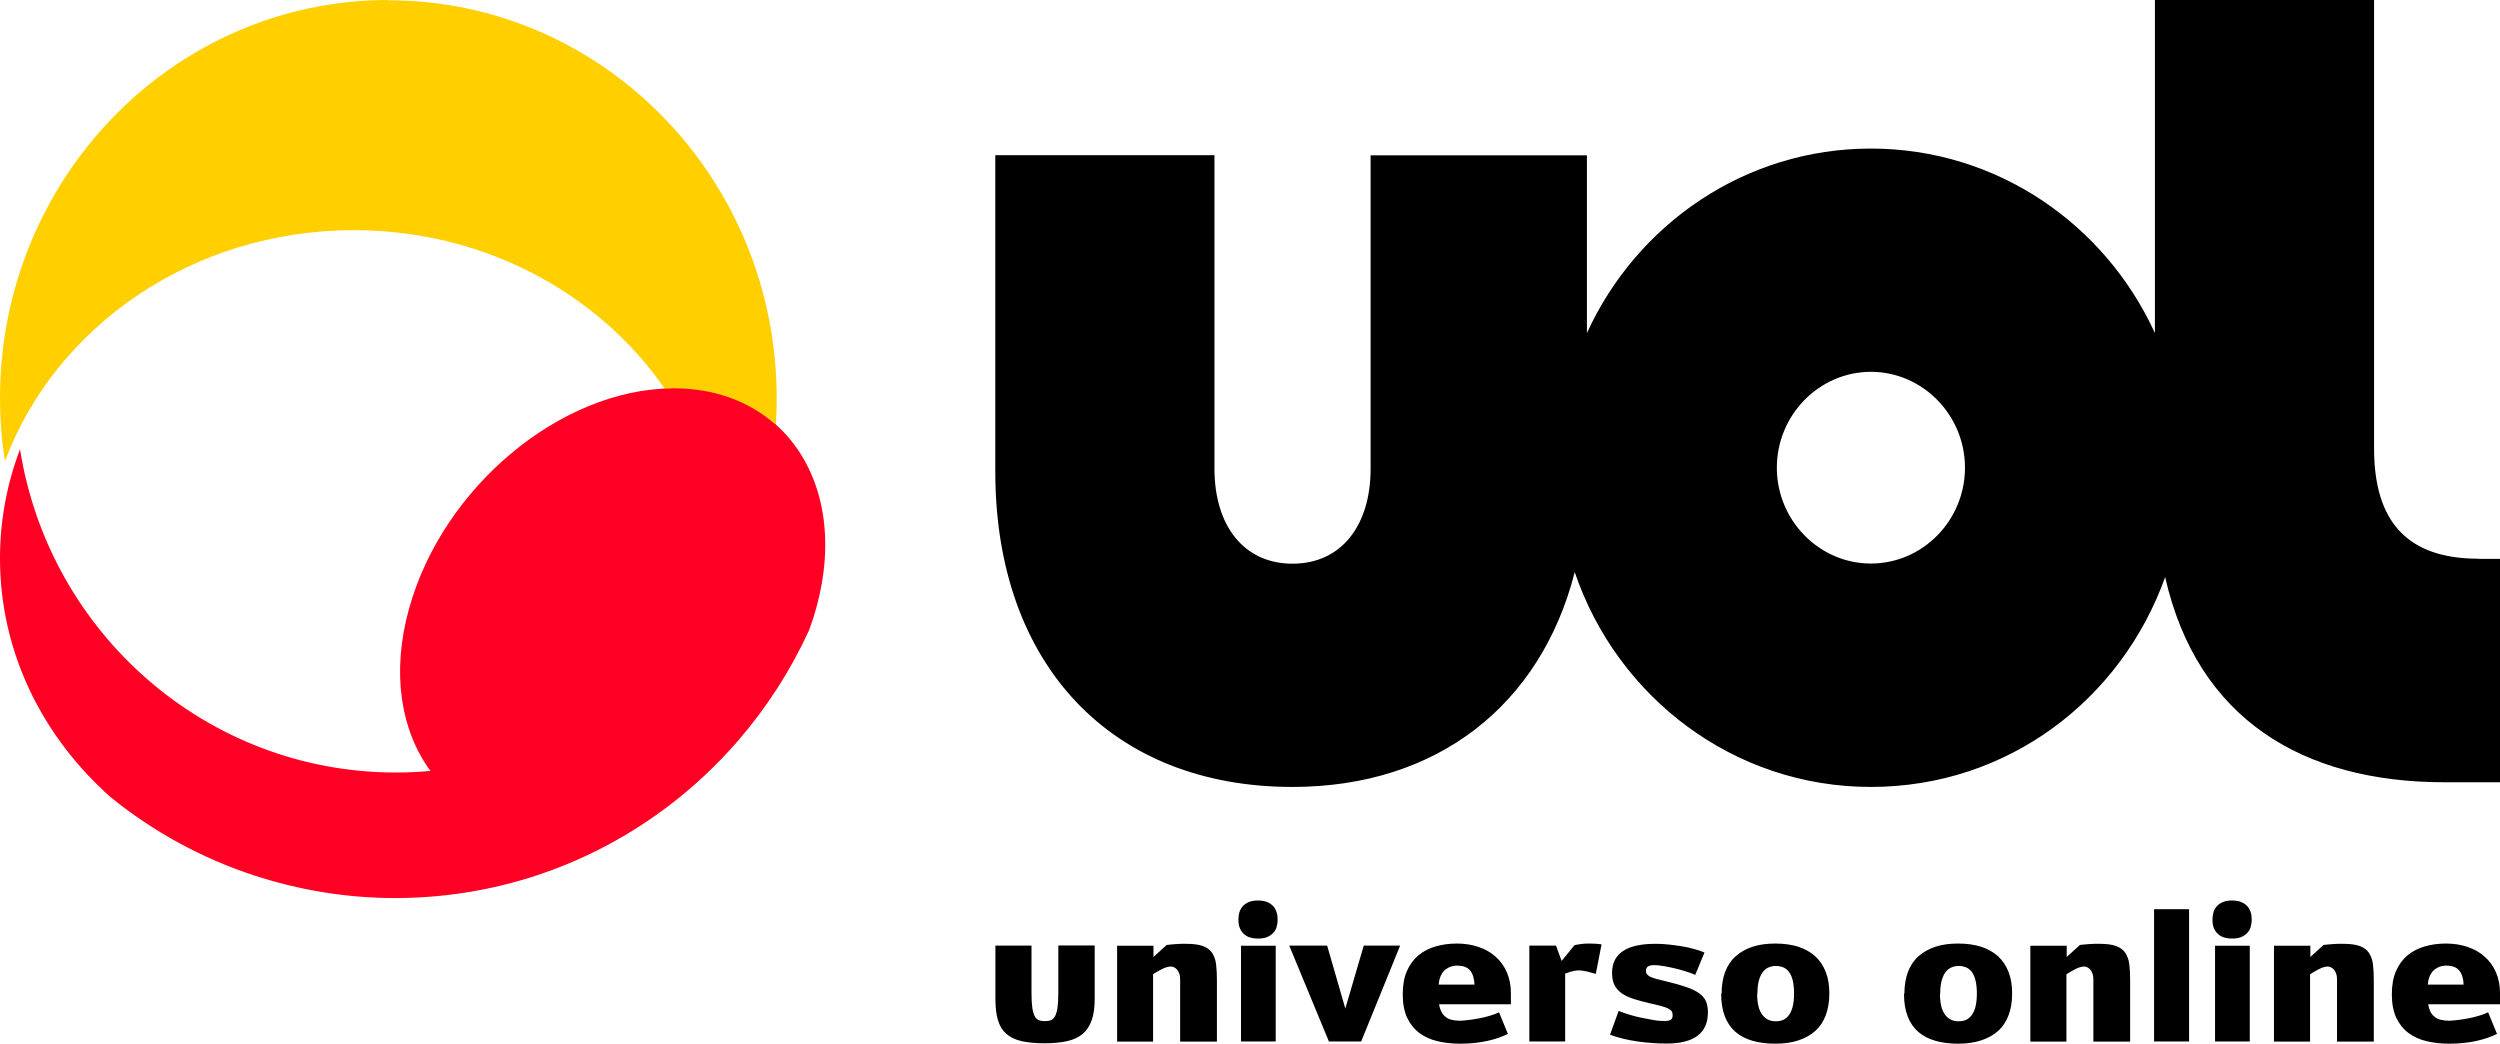
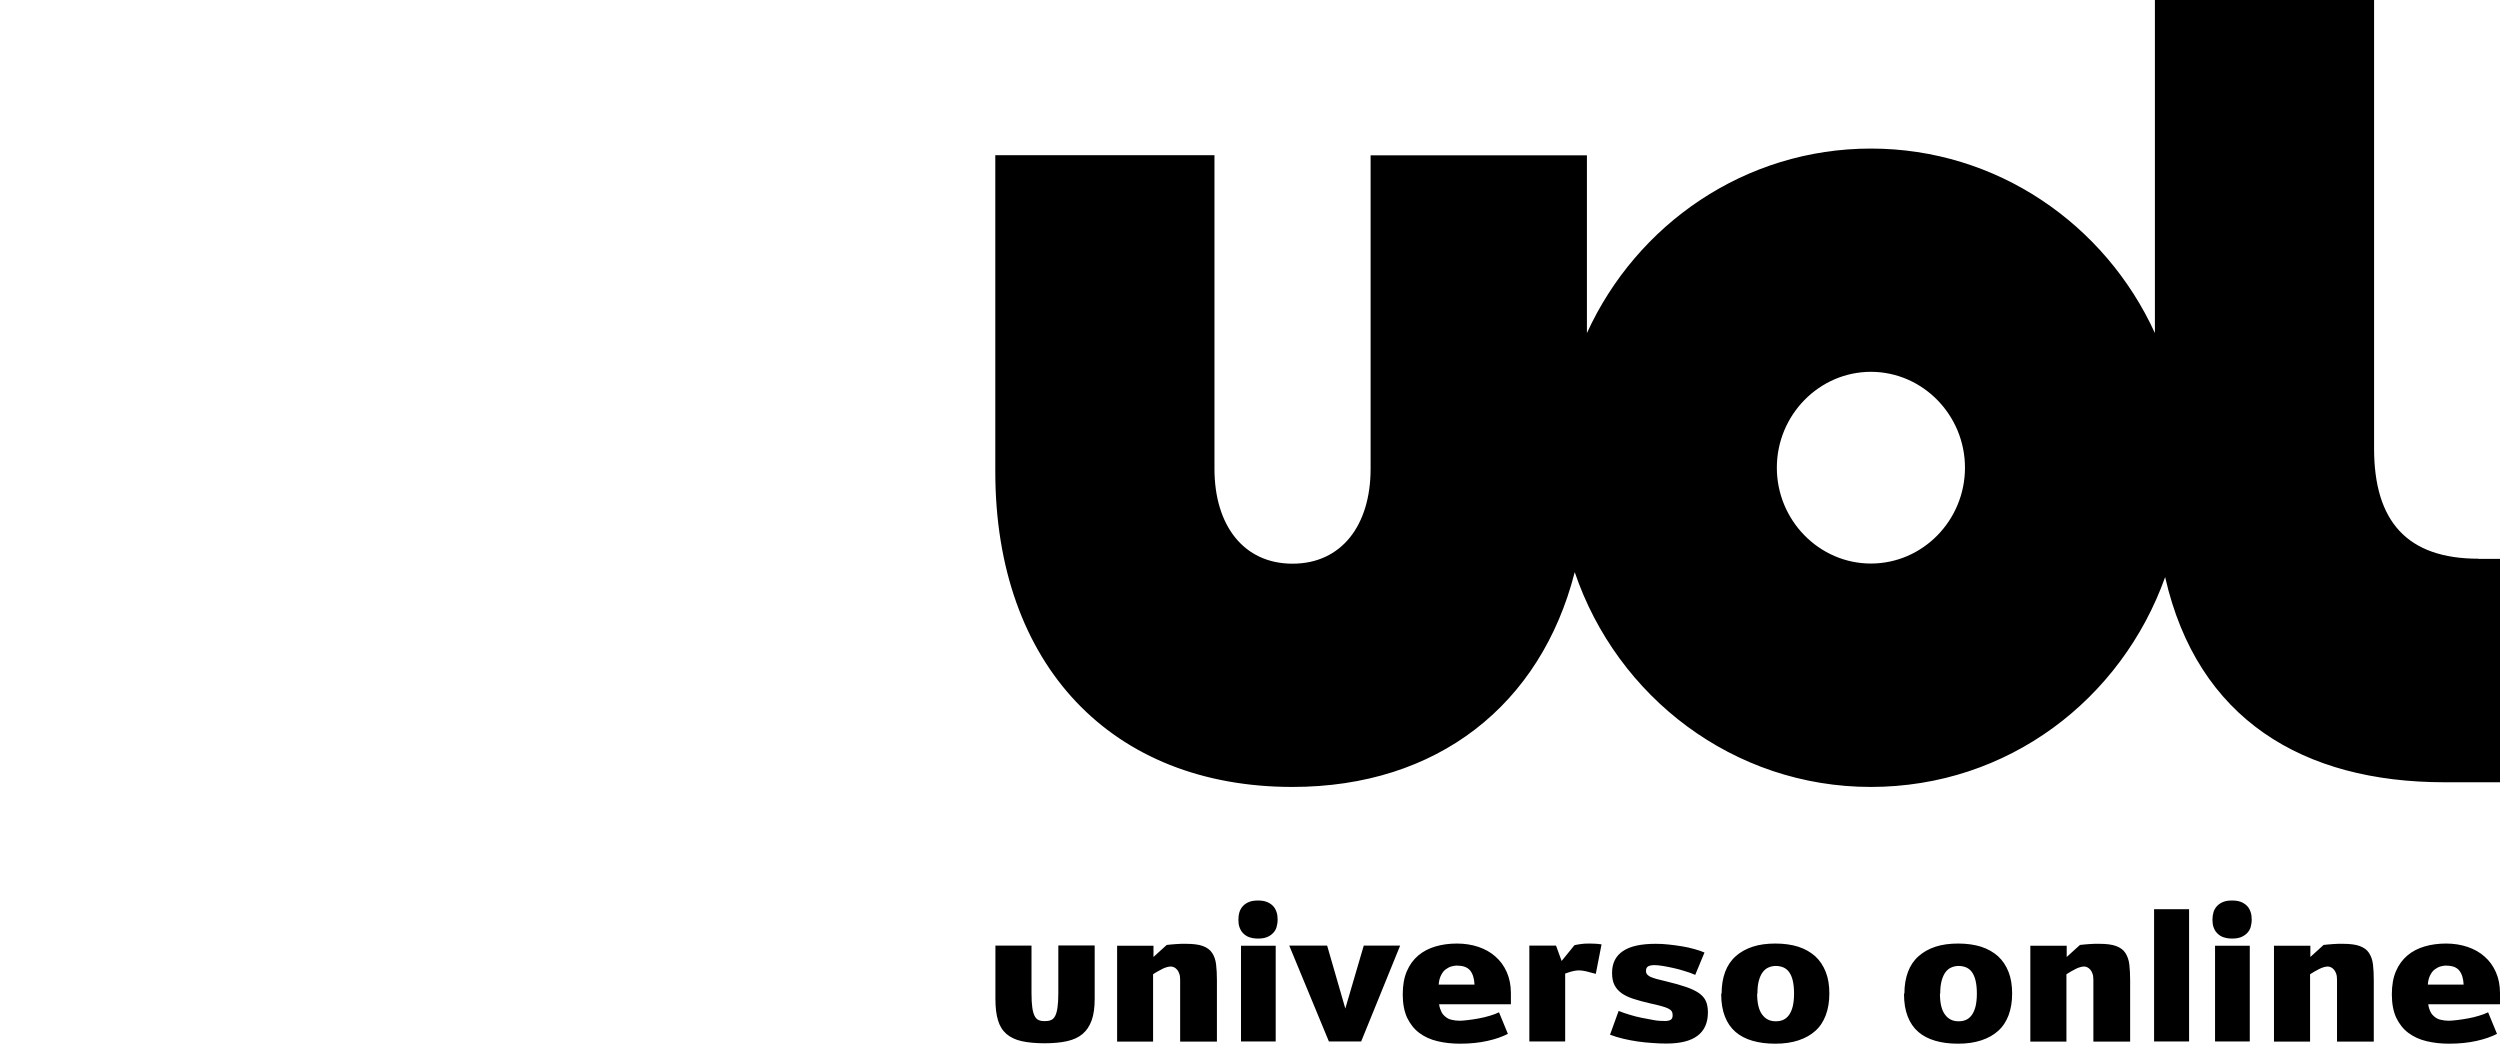
<svg xmlns="http://www.w3.org/2000/svg" width="103" height="43" viewBox="0 0 103 43" fill="none">
-   <path d="M15.997 0C7.161 0 0 7.344 0 16.403C0 17.29 0.068 18.154 0.205 19C2.273 13.459 7.925 9.483 14.573 9.483C20.128 9.483 24.981 12.259 27.642 16.398H27.693C29.414 16.398 30.861 16.954 31.932 17.916C31.977 17.418 32 16.919 32 16.409C32 7.35 24.839 0.012 16.003 0.012" fill="#FFCF00" />
-   <path d="M31.917 17.465C30.862 16.542 29.444 16 27.763 16H27.713C23.095 16.028 18.248 20.07 16.858 25.058C16.115 27.713 16.511 30.101 17.734 31.761C17.265 31.806 16.791 31.828 16.31 31.828C8.499 31.828 2.016 26.058 0.826 18.51C0.29 19.919 0 21.429 0 23.006C0 26.875 1.753 30.363 4.573 32.857C6.31 34.26 8.298 35.356 10.464 36.066C12.296 36.664 14.25 37 16.277 37C21.905 37 26.948 34.501 30.387 30.542C31.571 29.178 32.565 27.641 33.33 25.974C33.442 25.672 33.542 25.371 33.626 25.058C34.514 21.876 33.771 19.075 31.928 17.459" fill="#FF0024" />
  <path d="M41 38.959H42.498V40.92C42.498 41.171 42.51 41.376 42.532 41.524C42.555 41.678 42.589 41.792 42.634 41.872C42.679 41.951 42.735 42.008 42.803 42.031C42.87 42.06 42.949 42.071 43.034 42.071C43.135 42.071 43.219 42.06 43.293 42.031C43.366 42.003 43.422 41.951 43.467 41.866C43.513 41.786 43.546 41.666 43.569 41.513C43.591 41.359 43.603 41.154 43.603 40.903V38.954H45.101V41.154C45.101 41.507 45.062 41.803 44.977 42.037C44.893 42.27 44.769 42.459 44.6 42.601C44.431 42.743 44.217 42.84 43.958 42.897C43.698 42.954 43.394 42.983 43.039 42.983C42.684 42.983 42.358 42.954 42.099 42.897C41.839 42.84 41.631 42.738 41.468 42.601C41.304 42.459 41.186 42.27 41.118 42.037C41.045 41.803 41.011 41.507 41.011 41.154V38.954L41 38.959ZM46.025 42.909V38.965H47.523V39.427L48.07 38.931C48.115 38.931 48.171 38.919 48.233 38.914C48.295 38.908 48.368 38.902 48.442 38.897C48.515 38.891 48.588 38.885 48.661 38.885C48.734 38.885 48.802 38.885 48.87 38.885C49.157 38.885 49.388 38.914 49.557 38.976C49.726 39.039 49.855 39.13 49.94 39.261C50.025 39.392 50.081 39.546 50.103 39.734C50.126 39.922 50.137 40.15 50.137 40.401V42.914H48.622V40.356C48.622 40.259 48.611 40.173 48.582 40.105C48.56 40.036 48.526 39.98 48.487 39.94C48.447 39.9 48.408 39.865 48.363 39.848C48.318 39.831 48.278 39.82 48.239 39.82C48.188 39.82 48.132 39.831 48.07 39.848C48.008 39.865 47.946 39.888 47.884 39.922C47.822 39.957 47.76 39.985 47.692 40.025C47.625 40.065 47.563 40.099 47.507 40.139V42.914H46.008L46.025 42.909ZM51.022 37.888C51.022 37.774 51.038 37.666 51.067 37.574C51.095 37.483 51.146 37.398 51.213 37.324C51.281 37.255 51.365 37.198 51.467 37.158C51.568 37.118 51.692 37.101 51.827 37.101C51.962 37.101 52.092 37.118 52.193 37.158C52.295 37.198 52.379 37.255 52.447 37.324C52.514 37.392 52.559 37.477 52.593 37.574C52.627 37.671 52.638 37.774 52.638 37.888C52.638 38.002 52.621 38.104 52.593 38.201C52.565 38.298 52.514 38.378 52.447 38.446C52.379 38.515 52.295 38.572 52.193 38.612C52.092 38.652 51.968 38.669 51.827 38.669C51.686 38.669 51.568 38.646 51.467 38.612C51.365 38.578 51.281 38.515 51.213 38.446C51.146 38.378 51.1 38.292 51.067 38.201C51.033 38.11 51.022 38.002 51.022 37.888ZM51.129 42.909V38.965H52.559V42.909H51.129ZM53.117 38.959H54.678L55.427 41.552L56.187 38.959H57.686L56.08 42.909H54.751L53.117 38.959ZM57.793 40.965C57.793 40.595 57.849 40.276 57.962 40.014C58.075 39.752 58.232 39.535 58.435 39.364C58.638 39.193 58.874 39.073 59.145 38.993C59.415 38.914 59.708 38.874 60.024 38.874C60.339 38.874 60.632 38.919 60.908 39.011C61.178 39.102 61.415 39.233 61.612 39.41C61.809 39.581 61.967 39.797 62.08 40.053C62.192 40.31 62.249 40.595 62.249 40.92V41.376H59.291C59.308 41.507 59.348 41.609 59.393 41.701C59.438 41.792 59.505 41.855 59.579 41.911C59.652 41.968 59.736 42.003 59.832 42.02C59.928 42.042 60.029 42.054 60.142 42.054C60.238 42.054 60.356 42.042 60.497 42.025C60.638 42.008 60.784 41.986 60.936 41.957C61.088 41.929 61.235 41.894 61.381 41.849C61.528 41.809 61.652 41.758 61.759 41.706L62.125 42.595C61.894 42.715 61.612 42.812 61.28 42.886C60.947 42.96 60.576 43 60.153 43C59.821 43 59.511 42.966 59.224 42.897C58.936 42.829 58.688 42.715 58.474 42.556C58.26 42.396 58.097 42.185 57.973 41.929C57.855 41.672 57.793 41.353 57.793 40.971V40.965ZM60.052 39.78C59.979 39.78 59.894 39.791 59.81 39.814C59.725 39.837 59.646 39.877 59.567 39.934C59.489 39.991 59.426 40.071 59.376 40.173C59.319 40.276 59.286 40.407 59.274 40.566H60.75C60.739 40.31 60.677 40.116 60.57 39.985C60.463 39.854 60.288 39.786 60.052 39.786V39.78ZM65.741 40.122C65.601 40.082 65.471 40.048 65.353 40.019C65.229 39.991 65.133 39.98 65.06 39.98C65.004 39.98 64.93 39.985 64.846 40.002C64.761 40.019 64.637 40.053 64.485 40.111V42.909H63.009V38.959H64.108L64.339 39.592L64.868 38.942C64.942 38.925 65.026 38.908 65.116 38.897C65.206 38.88 65.33 38.874 65.482 38.874C65.539 38.874 65.606 38.874 65.685 38.88C65.764 38.88 65.865 38.891 65.984 38.908L65.747 40.122H65.741ZM69.837 40.162C69.707 40.105 69.566 40.053 69.409 40.008C69.251 39.957 69.099 39.917 68.947 39.883C68.795 39.848 68.648 39.82 68.507 39.797C68.367 39.774 68.254 39.763 68.158 39.763C68.051 39.763 67.967 39.78 67.905 39.814C67.843 39.848 67.814 39.911 67.814 40.008C67.814 40.059 67.826 40.099 67.854 40.139C67.882 40.173 67.927 40.207 67.989 40.242C68.057 40.27 68.141 40.304 68.248 40.333C68.355 40.361 68.496 40.395 68.659 40.435C68.981 40.51 69.245 40.589 69.465 40.663C69.685 40.737 69.859 40.823 69.995 40.914C70.13 41.011 70.225 41.119 70.282 41.245C70.338 41.37 70.366 41.53 70.366 41.706C70.366 42.567 69.797 42.994 68.659 42.994C68.474 42.994 68.282 42.989 68.079 42.971C67.876 42.96 67.674 42.937 67.471 42.909C67.268 42.88 67.065 42.84 66.874 42.795C66.677 42.749 66.502 42.692 66.333 42.63L66.688 41.649C66.812 41.701 66.958 41.752 67.127 41.803C67.296 41.855 67.465 41.9 67.64 41.934C67.814 41.968 67.984 42.003 68.153 42.031C68.322 42.06 68.468 42.065 68.597 42.065C68.699 42.065 68.778 42.048 68.834 42.014C68.89 41.98 68.913 41.917 68.913 41.826C68.913 41.763 68.902 41.712 68.874 41.666C68.845 41.621 68.8 41.587 68.733 41.552C68.665 41.518 68.569 41.484 68.445 41.45C68.322 41.416 68.164 41.376 67.972 41.336C67.719 41.279 67.499 41.216 67.302 41.154C67.11 41.091 66.947 41.017 66.817 40.925C66.688 40.834 66.586 40.72 66.519 40.589C66.451 40.458 66.417 40.287 66.417 40.082C66.417 39.689 66.564 39.387 66.862 39.187C67.161 38.982 67.612 38.885 68.214 38.885C68.383 38.885 68.558 38.891 68.744 38.914C68.93 38.937 69.116 38.954 69.296 38.988C69.476 39.016 69.645 39.056 69.809 39.102C69.972 39.147 70.107 39.193 70.225 39.244L69.837 40.179V40.162ZM70.93 40.937C70.93 40.601 70.98 40.299 71.076 40.042C71.172 39.786 71.318 39.569 71.51 39.398C71.701 39.227 71.932 39.096 72.208 39.005C72.484 38.914 72.8 38.874 73.149 38.874C73.499 38.874 73.814 38.919 74.09 39.005C74.366 39.096 74.597 39.227 74.788 39.398C74.98 39.575 75.121 39.791 75.222 40.048C75.324 40.304 75.369 40.601 75.369 40.937C75.369 41.273 75.318 41.569 75.222 41.826C75.126 42.082 74.986 42.299 74.794 42.47C74.608 42.641 74.372 42.772 74.096 42.863C73.82 42.954 73.504 43 73.144 43C72.783 43 72.479 42.96 72.203 42.88C71.927 42.8 71.696 42.681 71.504 42.516C71.313 42.35 71.166 42.139 71.065 41.877C70.963 41.615 70.913 41.307 70.913 40.943L70.93 40.937ZM72.394 40.937C72.394 41.33 72.462 41.615 72.603 41.803C72.744 41.991 72.924 42.077 73.16 42.077C73.273 42.077 73.374 42.06 73.465 42.02C73.555 41.98 73.634 41.917 73.701 41.826C73.769 41.735 73.82 41.621 73.859 41.473C73.893 41.33 73.915 41.154 73.915 40.943C73.915 40.732 73.898 40.561 73.865 40.413C73.831 40.264 73.78 40.15 73.718 40.059C73.656 39.968 73.577 39.905 73.482 39.86C73.386 39.82 73.279 39.797 73.166 39.797C73.053 39.797 72.952 39.82 72.862 39.86C72.766 39.9 72.687 39.968 72.62 40.059C72.552 40.15 72.501 40.27 72.462 40.413C72.422 40.561 72.406 40.737 72.406 40.943L72.394 40.937ZM78.461 40.937C78.461 40.601 78.512 40.299 78.608 40.042C78.704 39.786 78.85 39.569 79.042 39.398C79.233 39.227 79.464 39.096 79.74 39.005C80.016 38.914 80.332 38.874 80.681 38.874C81.03 38.874 81.346 38.919 81.622 39.005C81.898 39.096 82.129 39.227 82.32 39.398C82.512 39.575 82.653 39.791 82.754 40.048C82.855 40.304 82.9 40.601 82.9 40.937C82.9 41.273 82.85 41.569 82.754 41.826C82.658 42.082 82.517 42.299 82.326 42.47C82.14 42.641 81.903 42.772 81.627 42.863C81.351 42.954 81.036 43 80.675 43C80.315 43 80.01 42.96 79.734 42.88C79.459 42.8 79.228 42.681 79.036 42.516C78.844 42.35 78.698 42.139 78.597 41.877C78.495 41.615 78.445 41.307 78.445 40.943L78.461 40.937ZM79.926 40.937C79.926 41.33 79.994 41.615 80.135 41.803C80.275 41.991 80.456 42.077 80.692 42.077C80.805 42.077 80.906 42.06 80.996 42.02C81.087 41.98 81.165 41.917 81.233 41.826C81.301 41.735 81.351 41.621 81.391 41.473C81.424 41.33 81.447 41.154 81.447 40.943C81.447 40.732 81.43 40.561 81.396 40.413C81.362 40.264 81.312 40.15 81.25 40.059C81.188 39.968 81.109 39.905 81.013 39.86C80.918 39.82 80.811 39.797 80.698 39.797C80.585 39.797 80.484 39.82 80.394 39.86C80.298 39.9 80.219 39.968 80.151 40.059C80.084 40.15 80.033 40.27 79.994 40.413C79.954 40.561 79.937 40.737 79.937 40.943L79.926 40.937ZM83.65 42.909V38.965H85.148V39.427L85.695 38.931C85.74 38.931 85.796 38.919 85.858 38.914C85.925 38.908 85.993 38.902 86.066 38.897C86.14 38.897 86.213 38.885 86.286 38.885C86.359 38.885 86.427 38.885 86.495 38.885C86.782 38.885 87.013 38.914 87.182 38.976C87.351 39.039 87.48 39.13 87.565 39.261C87.649 39.392 87.706 39.546 87.728 39.734C87.751 39.922 87.762 40.15 87.762 40.401V42.914H86.247V40.356C86.247 40.259 86.235 40.173 86.207 40.105C86.185 40.036 86.151 39.98 86.111 39.94C86.072 39.9 86.032 39.865 85.987 39.848C85.942 39.831 85.903 39.82 85.869 39.82C85.819 39.82 85.762 39.831 85.7 39.848C85.638 39.865 85.582 39.888 85.514 39.922C85.447 39.957 85.39 39.985 85.323 40.025C85.255 40.065 85.199 40.099 85.137 40.139V42.914H83.638L83.65 42.909ZM88.748 42.909V37.46H90.19V42.909H88.748ZM91.153 37.888C91.153 37.774 91.17 37.666 91.198 37.574C91.226 37.483 91.277 37.398 91.345 37.324C91.412 37.255 91.497 37.198 91.598 37.158C91.7 37.118 91.824 37.101 91.959 37.101C92.094 37.101 92.224 37.118 92.325 37.158C92.426 37.198 92.511 37.255 92.578 37.324C92.646 37.392 92.691 37.477 92.725 37.574C92.759 37.671 92.77 37.774 92.77 37.888C92.77 38.002 92.753 38.104 92.725 38.201C92.697 38.298 92.646 38.378 92.578 38.446C92.511 38.515 92.426 38.572 92.325 38.612C92.224 38.652 92.1 38.669 91.959 38.669C91.818 38.669 91.7 38.646 91.598 38.612C91.497 38.578 91.412 38.515 91.345 38.446C91.277 38.378 91.232 38.292 91.198 38.201C91.165 38.11 91.153 38.002 91.153 37.888ZM91.26 42.909V38.965H92.691V42.909H91.26ZM93.688 42.909V38.965H95.187V39.427L95.733 38.931C95.778 38.931 95.835 38.919 95.896 38.914C95.964 38.908 96.032 38.902 96.105 38.897C96.178 38.897 96.251 38.885 96.325 38.885C96.398 38.885 96.465 38.885 96.533 38.885C96.82 38.885 97.051 38.914 97.22 38.976C97.389 39.039 97.519 39.13 97.603 39.261C97.688 39.392 97.744 39.546 97.767 39.734C97.789 39.922 97.8 40.15 97.8 40.401V42.914H96.285V40.356C96.285 40.259 96.274 40.173 96.246 40.105C96.223 40.036 96.189 39.98 96.15 39.94C96.111 39.9 96.071 39.865 96.026 39.848C95.981 39.831 95.942 39.82 95.908 39.82C95.857 39.82 95.801 39.831 95.739 39.848C95.677 39.865 95.62 39.888 95.553 39.922C95.485 39.957 95.429 39.985 95.361 40.025C95.294 40.065 95.237 40.099 95.175 40.139V42.914H93.677L93.688 42.909ZM98.544 40.965C98.544 40.595 98.6 40.276 98.713 40.014C98.826 39.752 98.984 39.535 99.186 39.364C99.389 39.193 99.626 39.073 99.896 38.993C100.166 38.914 100.459 38.874 100.775 38.874C101.09 38.874 101.383 38.919 101.659 39.011C101.93 39.102 102.166 39.233 102.363 39.41C102.561 39.581 102.718 39.797 102.831 40.053C102.944 40.31 103 40.595 103 40.92V41.376H100.043C100.059 41.507 100.099 41.609 100.144 41.701C100.189 41.792 100.257 41.855 100.33 41.911C100.403 41.968 100.488 42.003 100.583 42.02C100.679 42.042 100.78 42.054 100.893 42.054C100.989 42.054 101.107 42.042 101.248 42.025C101.389 42.008 101.535 41.986 101.687 41.957C101.84 41.929 101.986 41.894 102.132 41.849C102.279 41.809 102.403 41.758 102.51 41.706L102.876 42.595C102.645 42.715 102.363 42.812 102.031 42.886C101.699 42.96 101.327 43 100.904 43C100.572 43 100.262 42.966 99.975 42.897C99.688 42.829 99.44 42.715 99.226 42.556C99.012 42.396 98.848 42.185 98.724 41.929C98.606 41.672 98.544 41.353 98.544 40.971V40.965ZM100.803 39.78C100.73 39.78 100.645 39.791 100.561 39.814C100.476 39.837 100.397 39.877 100.319 39.934C100.24 39.991 100.178 40.071 100.127 40.173C100.071 40.276 100.037 40.407 100.026 40.566H101.502C101.49 40.31 101.428 40.116 101.321 39.985C101.214 39.854 101.04 39.786 100.803 39.786V39.78ZM77.081 23.218C74.952 23.218 73.206 21.44 73.206 19.269C73.206 17.097 74.952 15.319 77.081 15.319C79.211 15.319 80.957 17.097 80.957 19.269C80.957 21.44 79.216 23.218 77.081 23.218ZM102.116 23.019C99.169 23.019 97.812 21.48 97.812 18.477V0H88.782V13.723C86.731 9.233 82.264 6.121 77.081 6.121C71.899 6.121 67.431 9.233 65.381 13.723V6.4H56.469V19.314C56.469 21.645 55.269 23.224 53.252 23.224C51.236 23.224 50.036 21.645 50.036 19.314V6.394H41.006V19.428C41.006 27.407 45.811 32.422 53.247 32.422C59.218 32.422 63.483 29.043 64.879 23.572C66.626 28.724 71.425 32.422 77.076 32.422C82.726 32.422 87.401 28.82 89.204 23.777C90.534 29.63 94.882 32.229 100.713 32.229H103V23.024H102.11L102.116 23.019Z" fill="black" />
</svg>